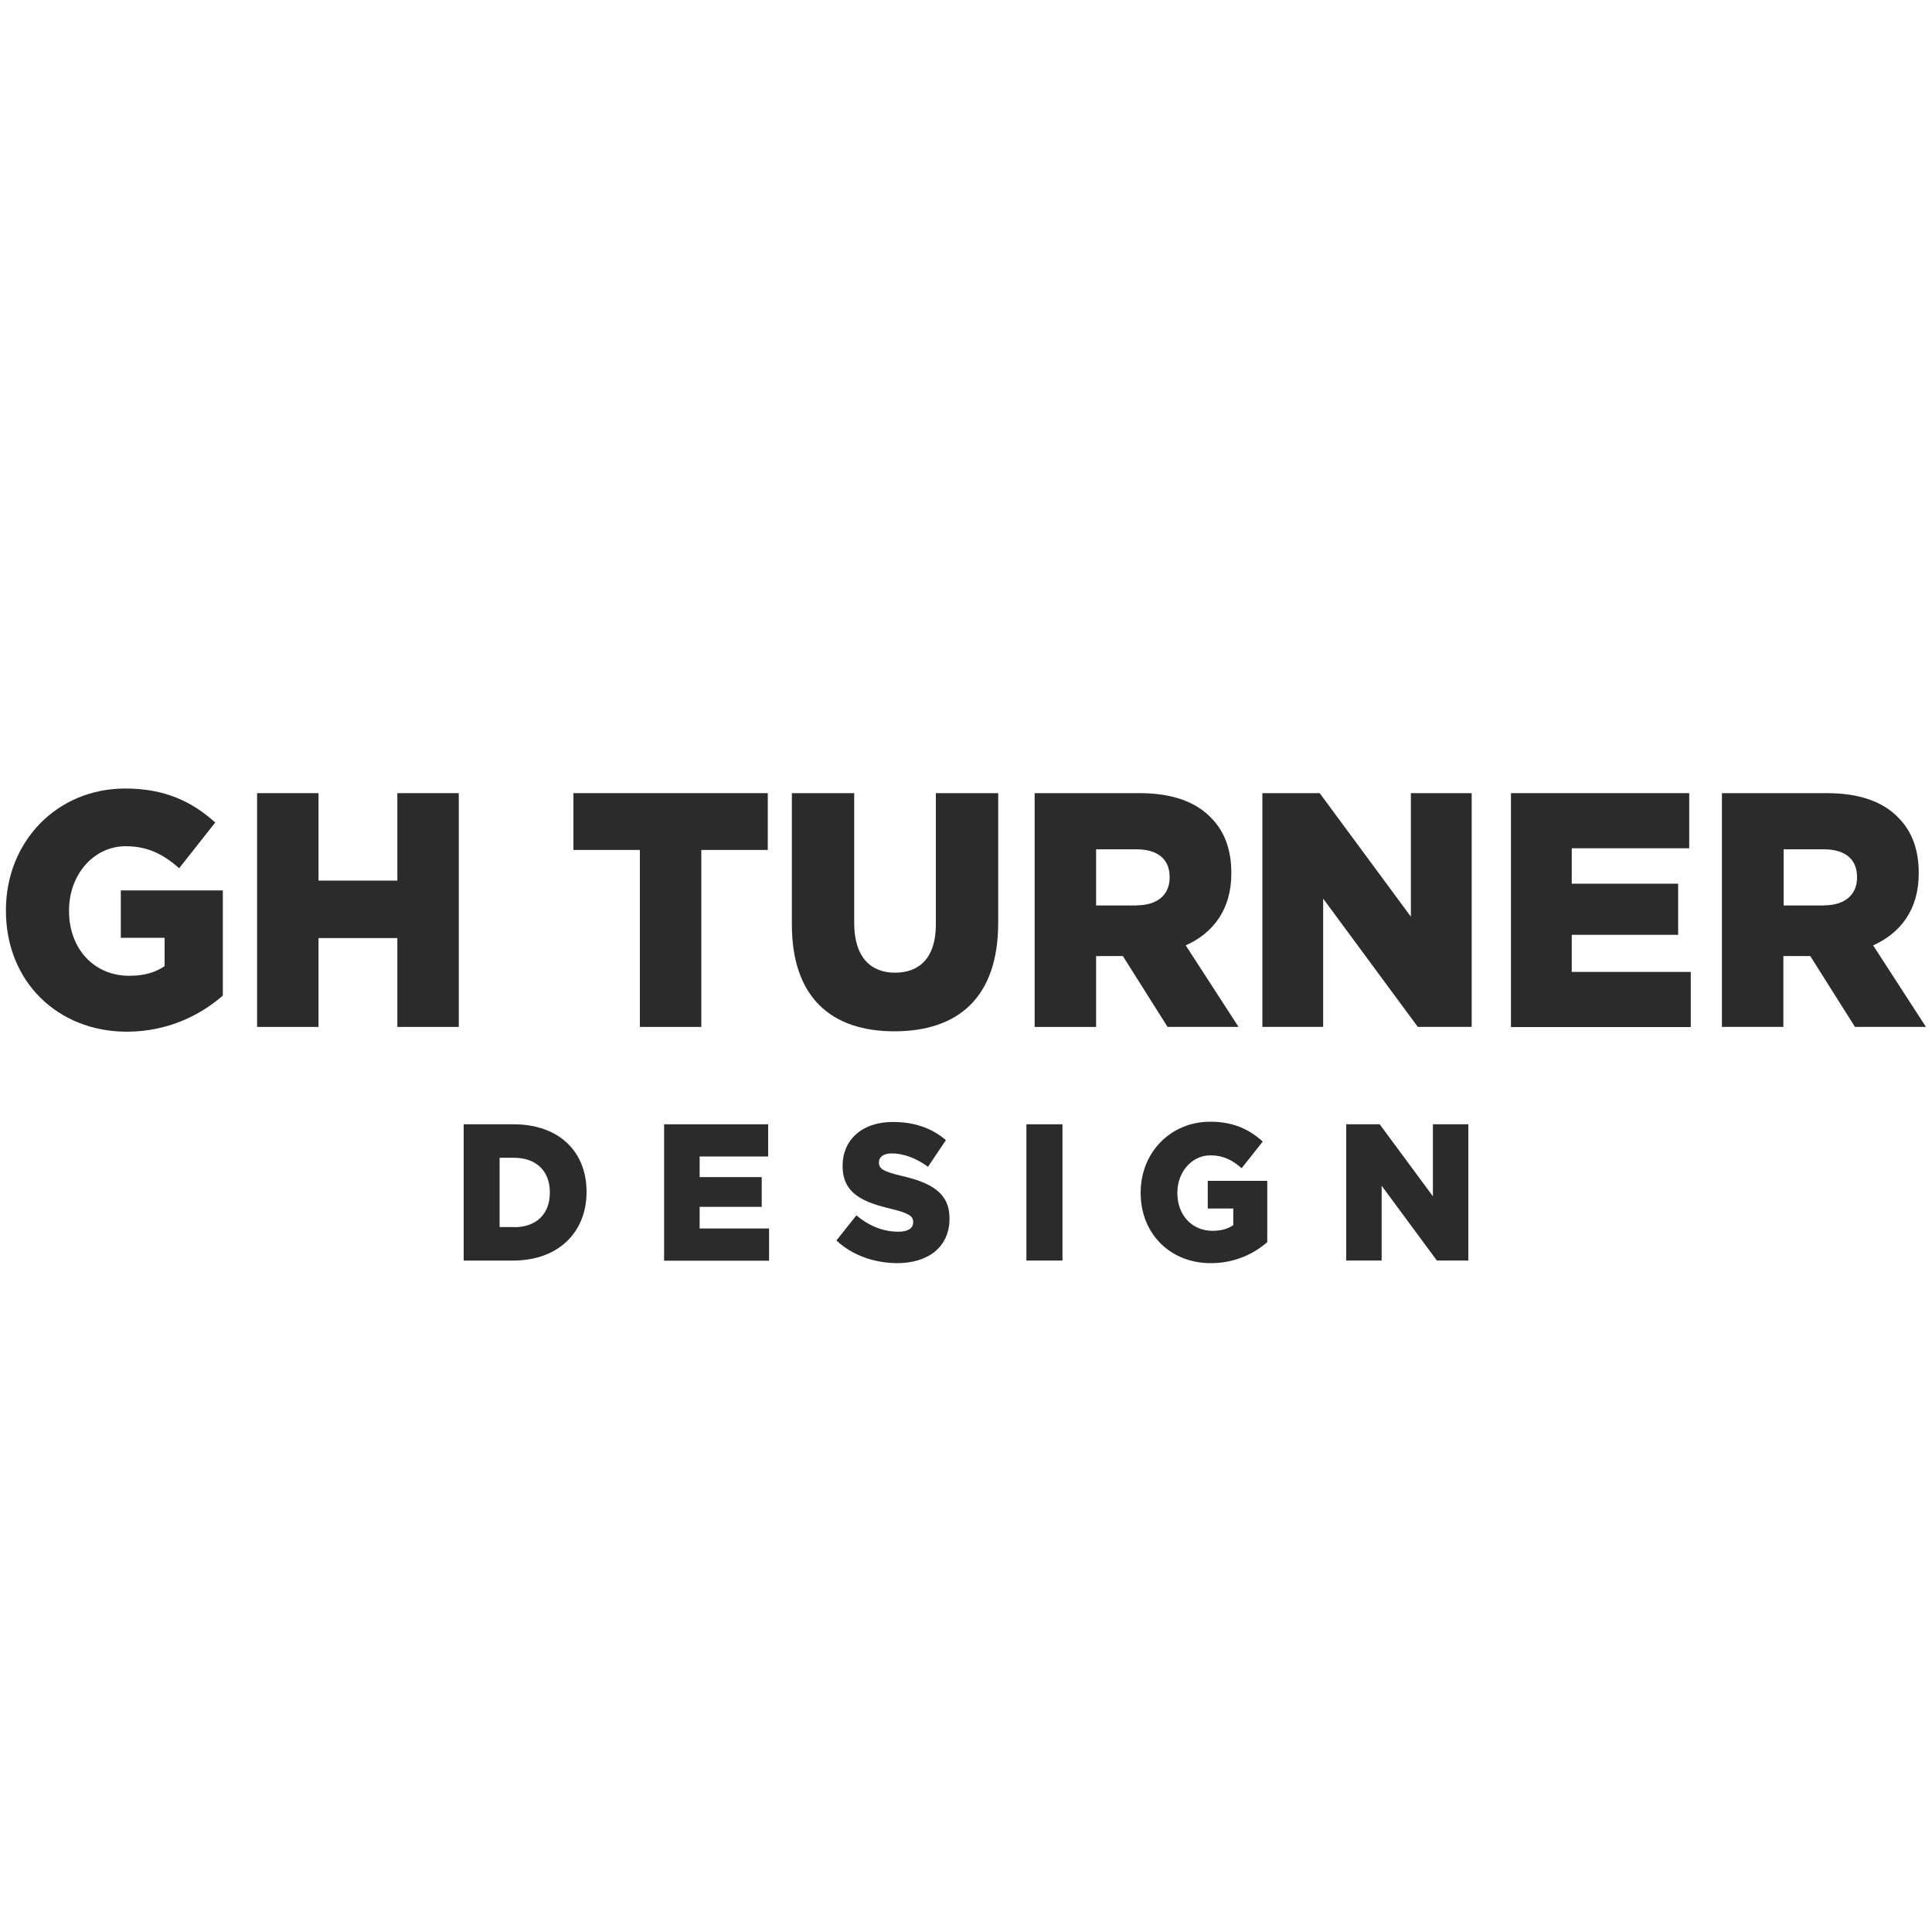
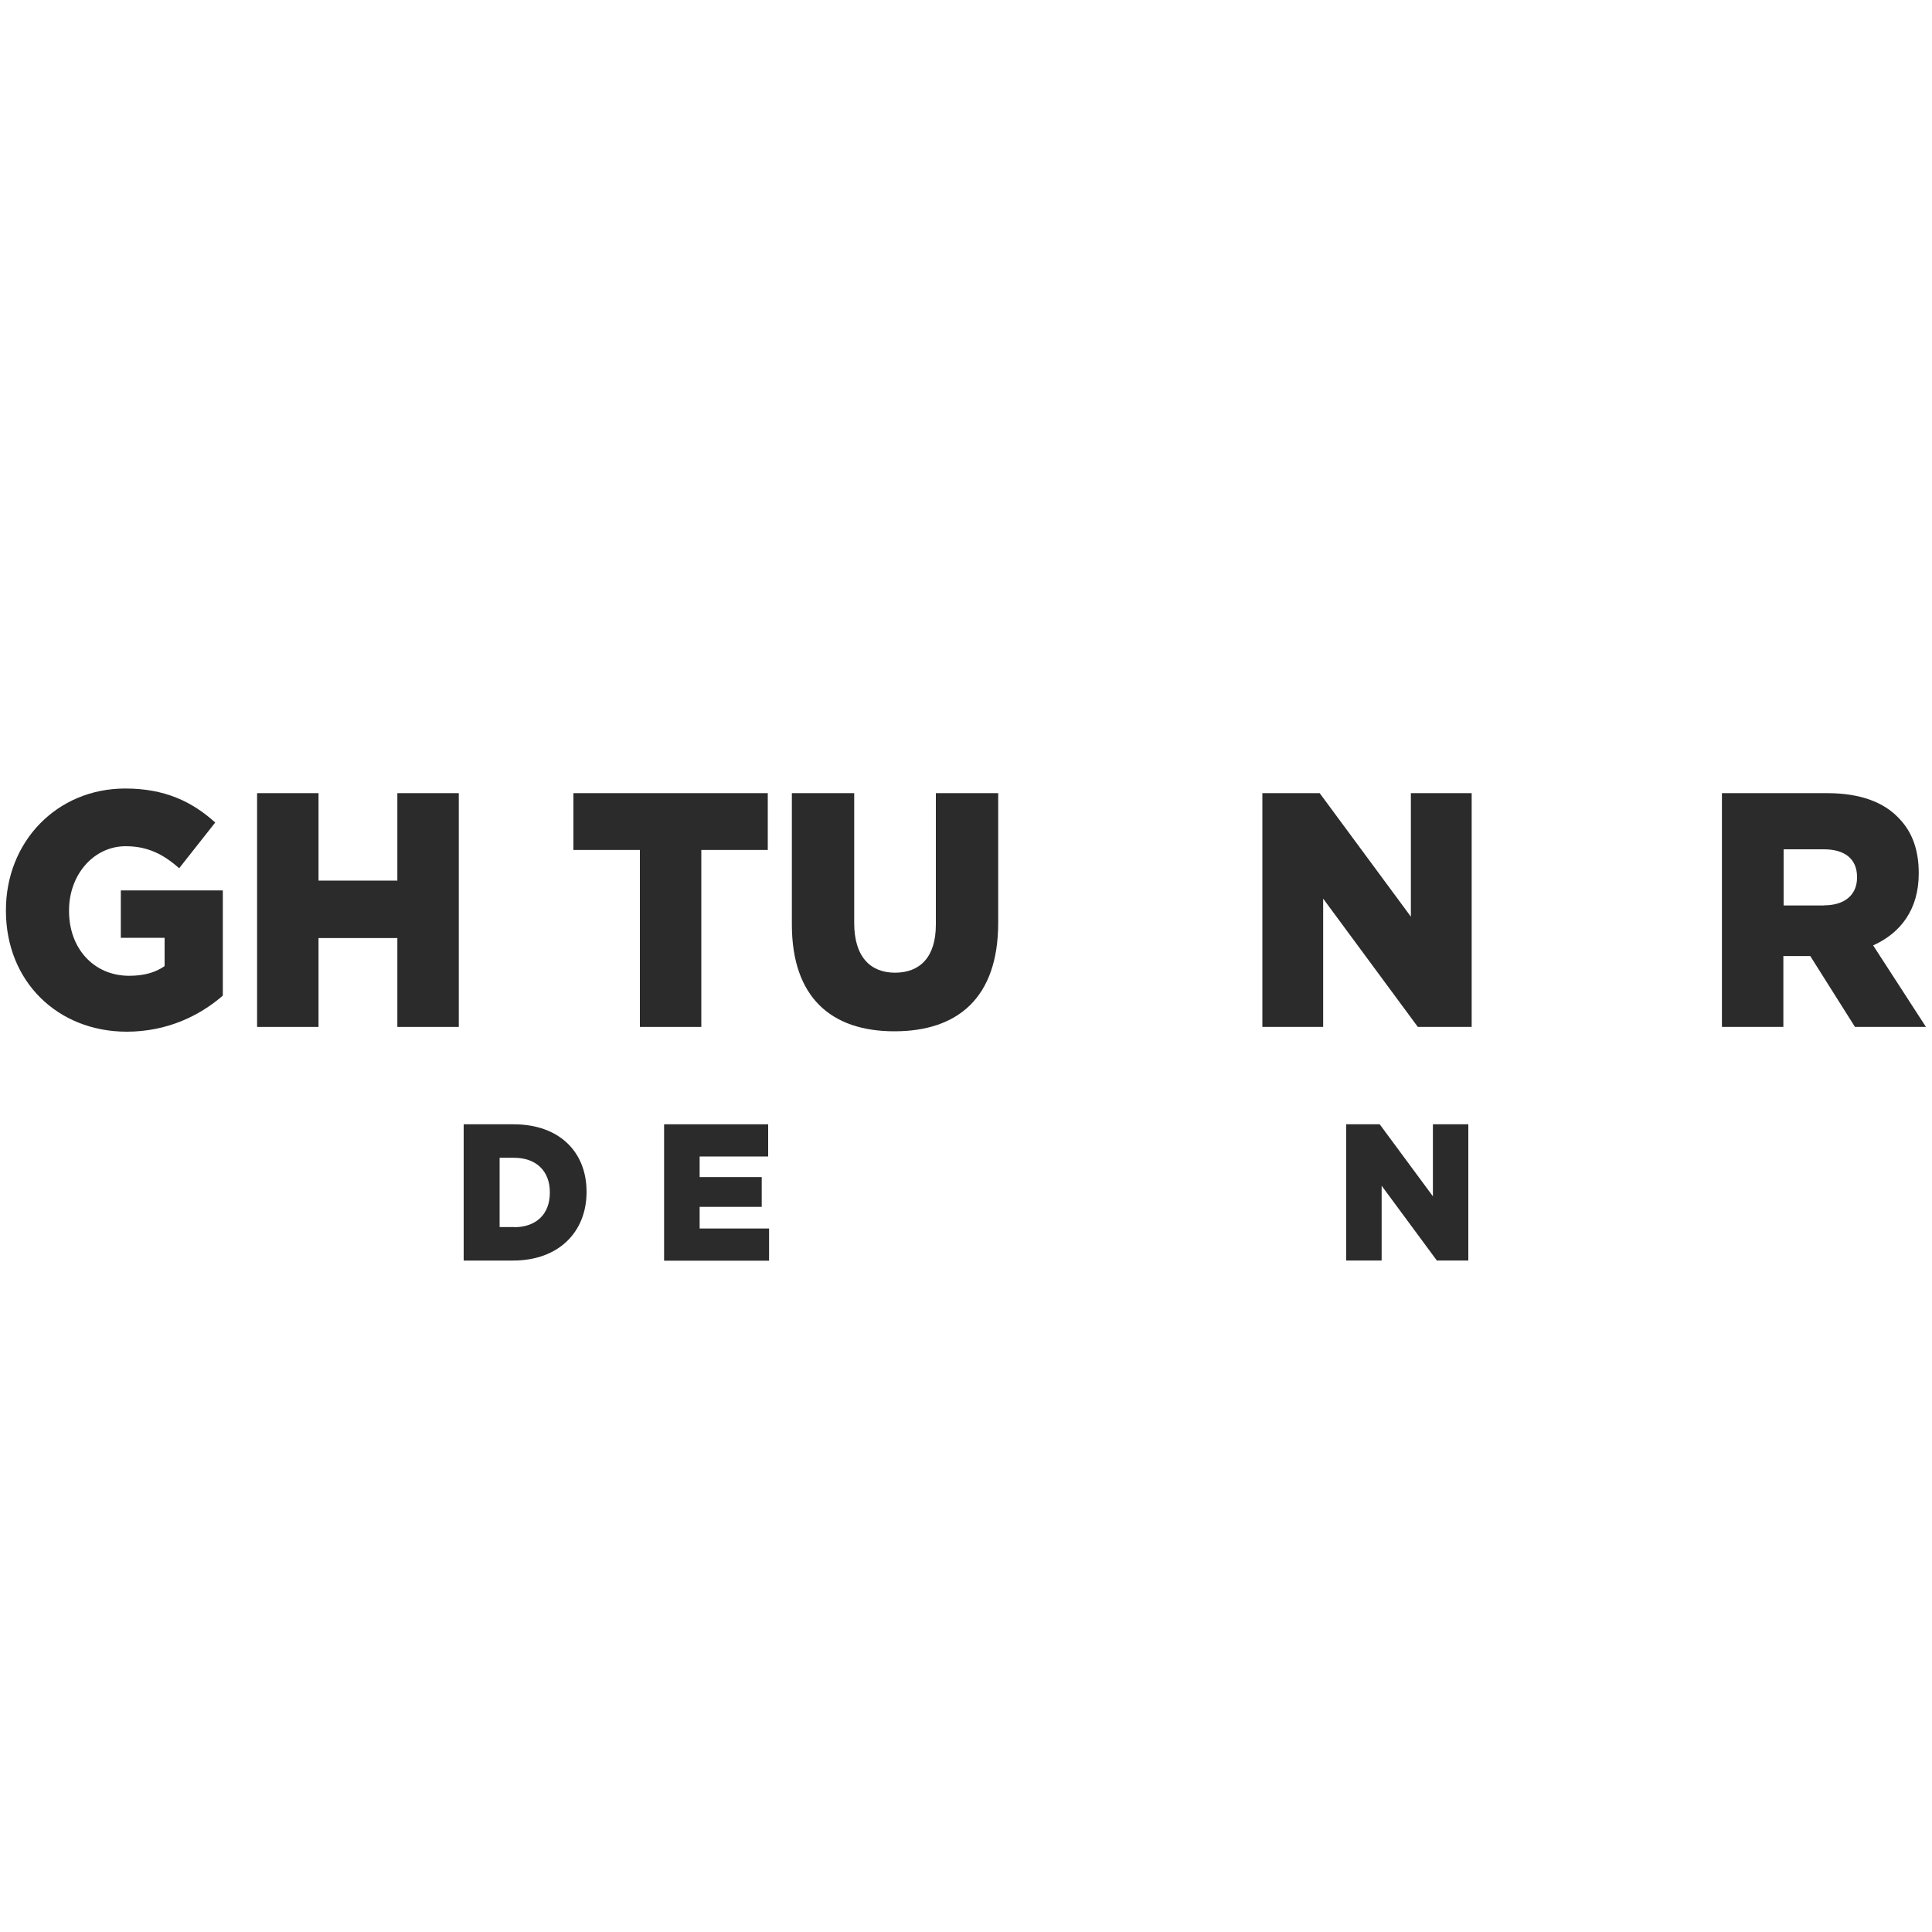
<svg xmlns="http://www.w3.org/2000/svg" version="1.1" id="Layer_1" x="0px" y="0px" viewBox="0 0 150 150" style="enable-background:new 0 0 150 150;" xml:space="preserve">
  <style type="text/css">
	.st0{fill:#2A2B2A;}
</style>
  <desc>Created with Sketch.</desc>
  <g>
    <path class="st0" d="M0.46,70.71v-0.05c0-5.29,3.93-9.44,9.27-9.44c3.02,0,5.16,0.99,6.98,2.64l-2.8,3.55   c-1.23-1.09-2.46-1.71-4.15-1.71c-2.48,0-4.4,2.2-4.4,4.98v0.05c0,2.93,1.94,5.03,4.67,5.03c1.16,0,2.04-0.26,2.75-0.75v-2.2H9.38   v-3.68h7.92v8.17c-1.82,1.58-4.35,2.8-7.47,2.8C4.47,80.09,0.46,76.2,0.46,70.71z" />
    <path class="st0" d="M19.96,61.58h4.77v6.79h6.12v-6.79h4.77v18.15h-4.77v-6.9h-6.12v6.9h-4.77V61.58z" />
    <path class="st0" d="M49.68,65.99h-5.16v-4.41h15.09v4.41h-5.16v13.74h-4.77V65.99z" />
    <path class="st0" d="M61.48,71.77V61.58h4.84v10.08c0,2.62,1.25,3.86,3.17,3.86s3.17-1.19,3.17-3.73V61.58h4.84v10.06   c0,5.86-3.17,8.43-8.06,8.43C64.55,80.07,61.48,77.45,61.48,71.77z" />
-     <path class="st0" d="M80.34,61.58h8.14c2.63,0,4.45,0.73,5.6,1.97c1.01,1.04,1.52,2.44,1.52,4.23v0.05c0,2.77-1.4,4.61-3.54,5.57   l4.1,6.33h-5.51l-3.47-5.5h-0.05H85.1v5.5h-4.77V61.58z M88.25,70.29c1.62,0,2.56-0.83,2.56-2.15v-0.05c0-1.43-0.98-2.15-2.58-2.15   H85.1v4.36H88.25z" />
    <path class="st0" d="M98.01,61.58h4.45l7.08,9.59v-9.59h4.72v18.15h-4.18l-7.35-9.96v9.96h-4.72V61.58z" />
-     <path class="st0" d="M117.31,61.58h13.84v4.28h-9.12v2.75h8.26v3.97h-8.26v2.88h9.24v4.28h-13.96V61.58z" />
    <path class="st0" d="M133.71,61.58h8.14c2.63,0,4.45,0.73,5.6,1.97c1.01,1.04,1.52,2.44,1.52,4.23v0.05c0,2.77-1.4,4.61-3.54,5.57   l4.1,6.33h-5.51l-3.47-5.5h-0.05h-2.04v5.5h-4.77V61.58z M141.62,70.29c1.62,0,2.56-0.83,2.56-2.15v-0.05   c0-1.43-0.98-2.15-2.58-2.15h-3.12v4.36H141.62z" />
  </g>
  <g>
    <path class="st0" d="M36,87.29h3.87c3.59,0,5.67,2.18,5.67,5.23v0.03c0,3.05-2.11,5.32-5.72,5.32H36V87.29z M39.92,95.28   c1.66,0,2.77-0.97,2.77-2.68v-0.03c0-1.69-1.1-2.68-2.77-2.68h-1.13v5.38H39.92z" />
    <path class="st0" d="M51.56,87.29h8.08v2.5h-5.32v1.6h4.82v2.31h-4.82v1.68h5.39v2.5h-8.15V87.29z" />
-     <path class="st0" d="M64.94,96.31l1.55-1.95c0.99,0.83,2.09,1.27,3.26,1.27c0.75,0,1.15-0.27,1.15-0.73v-0.03   c0-0.44-0.33-0.68-1.69-1.01c-2.14-0.51-3.79-1.15-3.79-3.33V90.5c0-1.97,1.48-3.39,3.89-3.39c1.71,0,3.04,0.48,4.13,1.41   l-1.39,2.07c-0.92-0.68-1.92-1.04-2.81-1.04c-0.67,0-1,0.3-1,0.68v0.03c0,0.48,0.34,0.7,1.74,1.03c2.31,0.53,3.74,1.32,3.74,3.3   v0.03c0,2.16-1.62,3.45-4.06,3.45C67.87,98.06,66.18,97.47,64.94,96.31z" />
-     <path class="st0" d="M79.69,87.29h2.8v10.58h-2.8V87.29z" />
-     <path class="st0" d="M88.56,92.62v-0.03c0-3.08,2.29-5.5,5.41-5.5c1.76,0,3.01,0.58,4.07,1.54l-1.64,2.07c-0.72-0.63-1.43-1-2.42-1   c-1.45,0-2.57,1.29-2.57,2.9v0.03c0,1.71,1.13,2.93,2.73,2.93c0.67,0,1.19-0.15,1.61-0.44v-1.29h-1.98v-2.15h4.62v4.76   c-1.06,0.92-2.54,1.63-4.36,1.63C90.9,98.09,88.56,95.82,88.56,92.62z" />
    <path class="st0" d="M104.52,87.29h2.6l4.13,5.59v-5.59H114v10.58h-2.44l-4.29-5.81v5.81h-2.75V87.29z" />
  </g>
</svg>